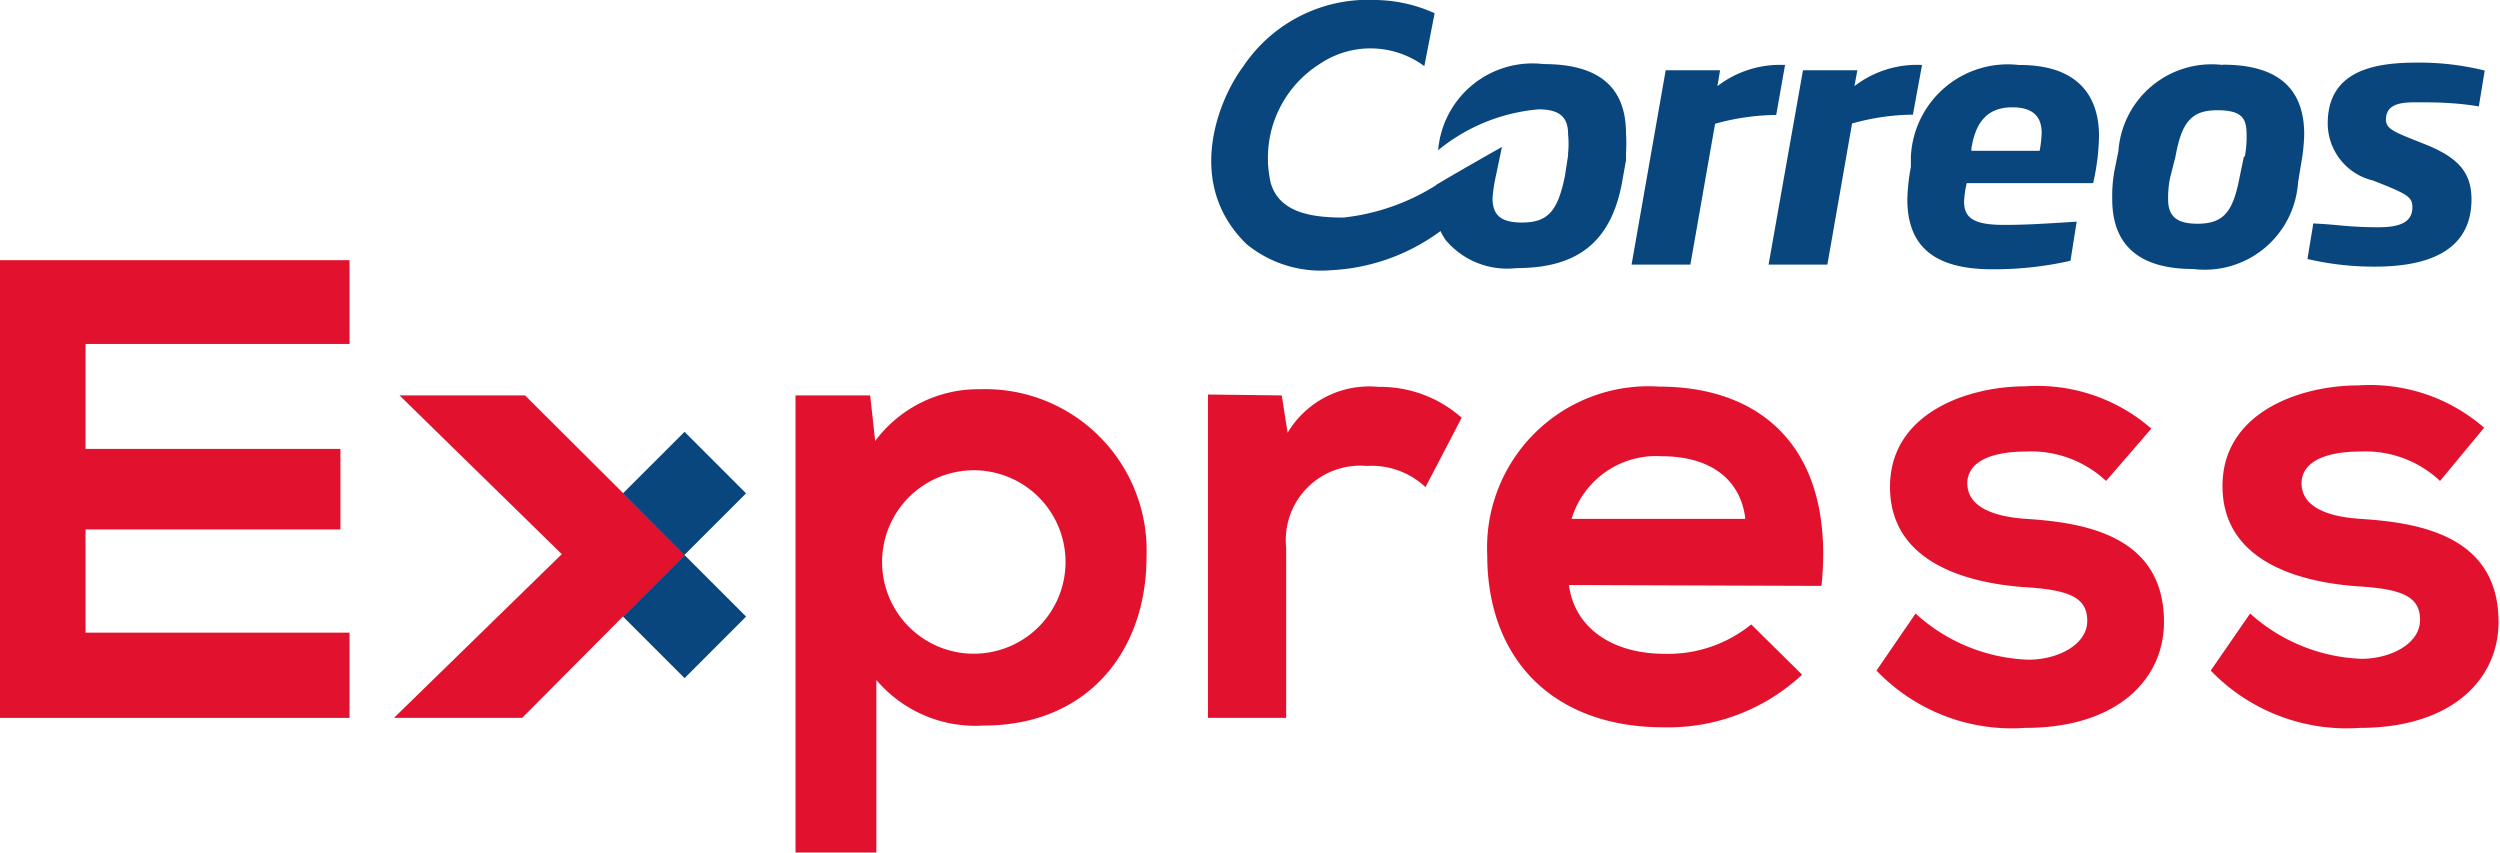
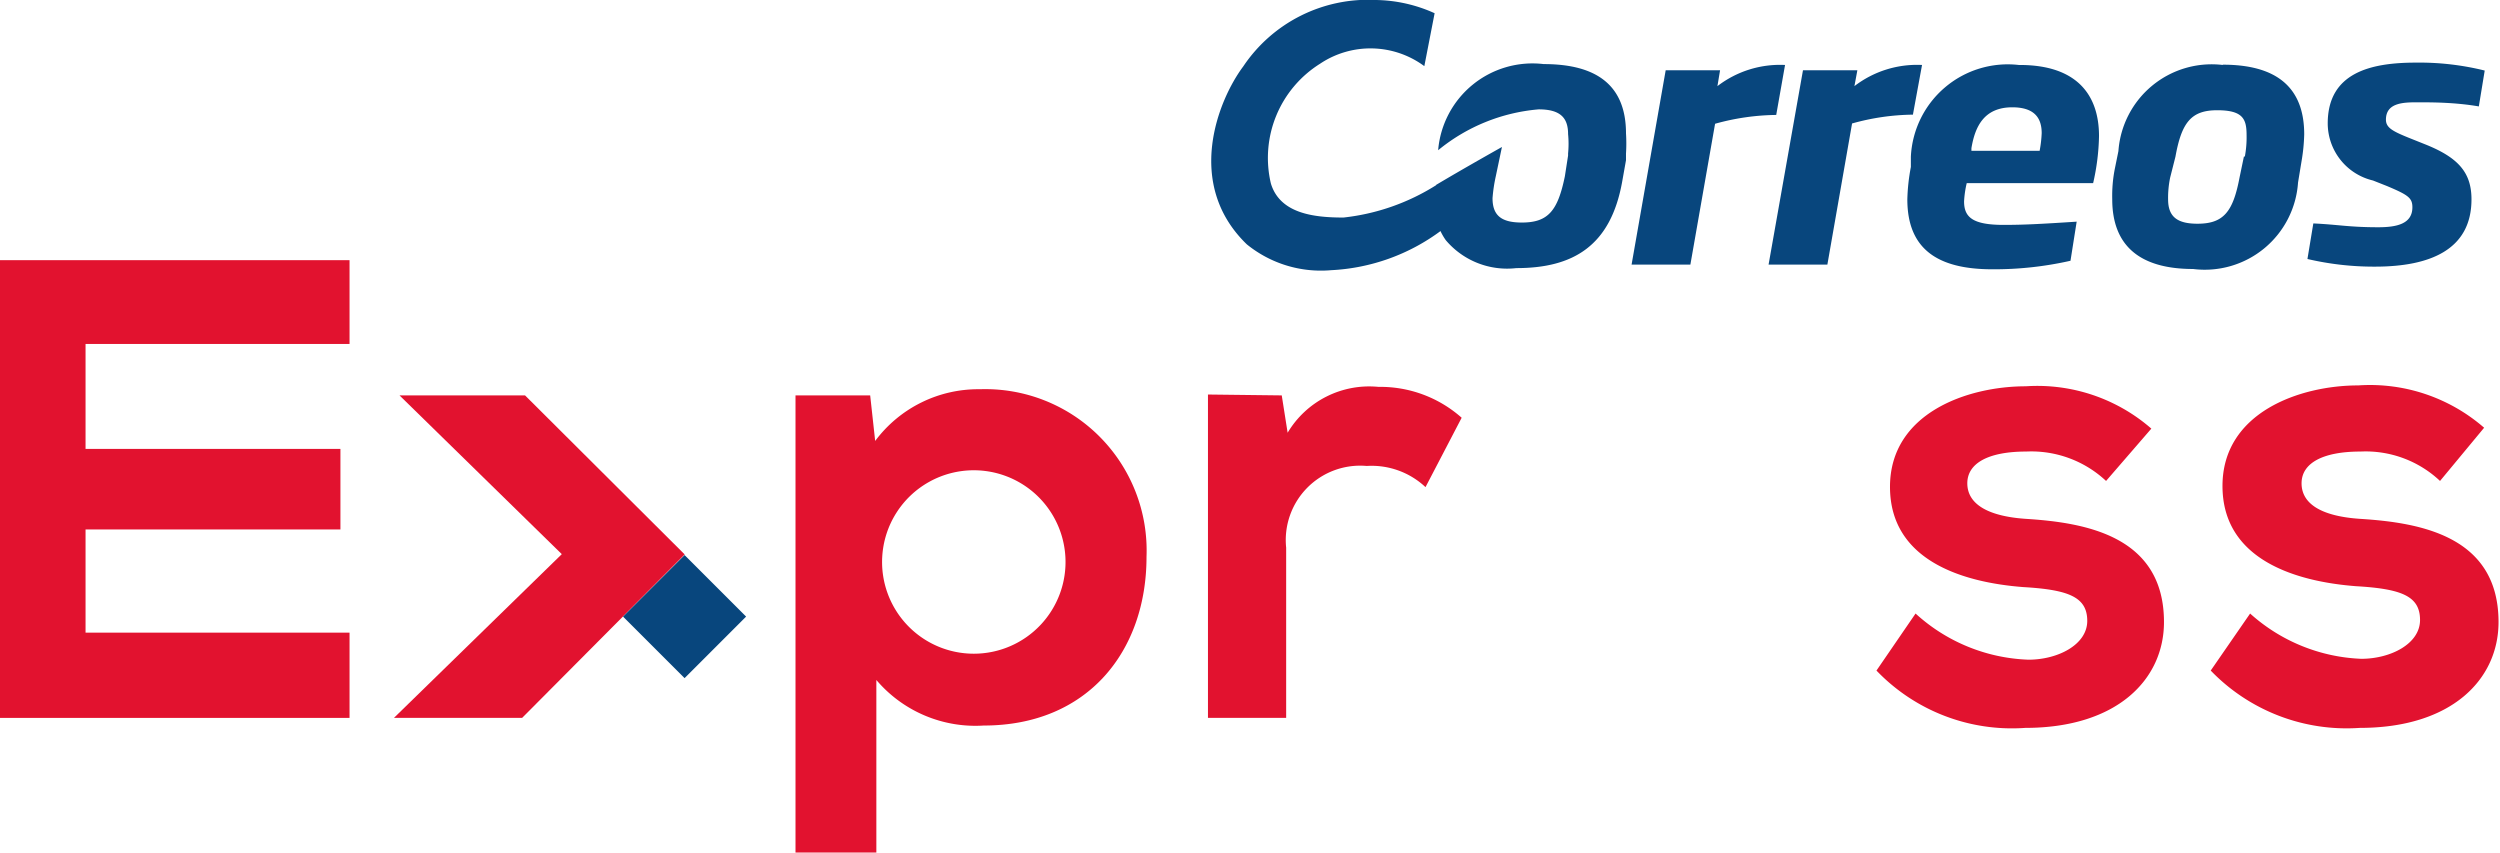
<svg xmlns="http://www.w3.org/2000/svg" id="Capa_1" data-name="Capa 1" width="85.04" height="29" viewBox="0 0 85.04 29">
  <defs>
    <style>.cls-1{fill:#e2122f;}.cls-2{fill:#08467d;}</style>
  </defs>
  <title>correos-express</title>
  <polygon class="cls-1" points="11.89 24.42 0 24.42 0 8.85 11.89 8.85 11.89 11.7 2.91 11.7 2.91 15.27 11.58 15.27 11.58 18.01 2.91 18.01 2.91 21.52 11.89 21.52 11.89 24.42" />
  <polygon class="cls-1" points="13.59 13.45 19.11 18.85 13.4 24.42 17.76 24.42 23.29 18.86 17.86 13.45 13.59 13.45" />
  <path class="cls-1" d="M27.06,29V13.45H29.6L29.77,15a4.37,4.37,0,0,1,3.56-1.76A5.49,5.49,0,0,1,39,18.94c0,3.21-2,5.74-5.54,5.74a4.42,4.42,0,0,1-3.65-1.55V29Zm9.18-10.06a3.12,3.12,0,0,0-6.23,0,3.12,3.12,0,1,0,6.23,0" />
  <path class="cls-1" d="M43.6,13.45l.2,1.27a3.23,3.23,0,0,1,3.09-1.56,4.17,4.17,0,0,1,2.83,1.05l-1.23,2.36a2.68,2.68,0,0,0-2-.72,2.53,2.53,0,0,0-2.74,2.78v5.79H41.09v-11Z" />
-   <path class="cls-1" d="M53.37,19.9c.17,1.36,1.35,2.34,3.27,2.34a4.48,4.48,0,0,0,2.93-1l1.73,1.71a6.68,6.68,0,0,1-4.71,1.79c-3.78,0-6-2.34-6-5.85a5.49,5.49,0,0,1,5.83-5.74c3.67,0,6,2.27,5.54,6.78Zm6-2.25c-.17-1.42-1.28-2.13-2.84-2.13a3,3,0,0,0-3.07,2.13Z" />
  <path class="cls-1" d="M71.64,16.36a3.72,3.72,0,0,0-2.72-1c-1.29,0-2,.4-2,1.08s.65,1.12,2,1.21c2.06.13,4.69.6,4.69,3.51,0,1.94-1.58,3.6-4.72,3.6a6.38,6.38,0,0,1-5.06-1.95l1.33-1.94A6,6,0,0,0,69,22.44c1,0,2-.51,2-1.32s-.63-1.06-2.18-1.15c-2.07-.16-4.53-.91-4.53-3.41s2.62-3.42,4.62-3.42a5.9,5.9,0,0,1,4.27,1.44Z" />
  <path class="cls-1" d="M83,16.36a3.69,3.69,0,0,0-2.71-1c-1.29,0-2,.4-2,1.08s.64,1.12,2,1.21c2.07.13,4.7.6,4.7,3.51,0,1.94-1.58,3.6-4.72,3.6a6.42,6.42,0,0,1-5.07-1.95l1.34-1.94a6,6,0,0,0,3.78,1.54c1,0,2-.51,2-1.32s-.62-1.06-2.18-1.15c-2.07-.16-4.54-.91-4.54-3.41s2.63-3.42,4.62-3.42a5.91,5.91,0,0,1,4.28,1.44Z" />
-   <rect class="cls-1" x="19.72" y="17.4" width="2.96" height="2.96" transform="translate(-7.14 20.5) rotate(-44.96)" />
  <rect class="cls-2" x="21.81" y="19.49" width="2.96" height="2.96" transform="translate(-8.01 22.62) rotate(-45.01)" />
-   <rect class="cls-2" x="21.81" y="15.3" width="2.96" height="2.96" transform="translate(-5.05 21.38) rotate(-44.99)" />
  <path class="cls-2" d="M60.72,2.21a3.49,3.49,0,0,0-2.3.72l.09-.54H56.66L55.5,9h2l.84-4.79a8,8,0,0,1,2.08-.3Z" />
  <path class="cls-2" d="M65.38,2.21a3.49,3.49,0,0,0-2.3.72l.1-.54H61.33L60.16,9h2L63,4.2a7.93,7.93,0,0,1,2.07-.3Z" />
  <path class="cls-2" d="M82.22,3.48c.5,0,1.29,0,2.1.14l.2-1.22a9.24,9.24,0,0,0-2.34-.27c-1.52,0-3,.33-3,2.07a2,2,0,0,0,1.54,1.94l.48.19c.71.3.86.4.86.72,0,.56-.52.68-1.16.68-1,0-1.35-.09-2.21-.13l-.2,1.21a9.93,9.93,0,0,0,2.3.26c1.86,0,3.28-.57,3.28-2.29,0-.92-.46-1.43-1.6-1.88l-.55-.22c-.54-.22-.76-.34-.76-.61,0-.57.58-.59,1.06-.59" />
  <path class="cls-2" d="M75.61,2.21a3.18,3.18,0,0,0-3.55,2.93l-.13.64a4.75,4.75,0,0,0-.08,1c0,1.58.94,2.37,2.75,2.37a3.18,3.18,0,0,0,3.57-2.94l.12-.73a6.23,6.23,0,0,0,.09-.91c0-1.65-1-2.37-2.77-2.37m.72,3.12-.15.72c-.22,1.16-.54,1.57-1.43,1.57-.68,0-1-.23-1-.83a3.4,3.4,0,0,1,.07-.74L74,5.33c.21-1.17.54-1.58,1.42-1.58s1,.3,1,.85a3.58,3.58,0,0,1-.06.73" />
  <path class="cls-2" d="M68.67,2.21A3.3,3.3,0,0,0,65,5.33l0,.35a6.69,6.69,0,0,0-.12,1.1c0,1.67,1,2.38,2.89,2.38a11.77,11.77,0,0,0,2.66-.29l.21-1.33c-1.23.08-1.8.11-2.48.11-1.06,0-1.35-.26-1.35-.8a3.46,3.46,0,0,1,.09-.62h4.3a7.69,7.69,0,0,0,.2-1.6c0-1.43-.78-2.42-2.7-2.42m.74,2.92H67.06l0-.09c.12-.72.42-1.39,1.39-1.39.78,0,1,.39,1,.88a4.1,4.1,0,0,1-.07.6" />
  <path class="cls-2" d="M48.85,6.3A7.41,7.41,0,0,1,45.7,7.4c-1,0-2.16-.13-2.47-1.16A3.78,3.78,0,0,1,44.9,2.17a3.08,3.08,0,0,1,3.55.08L48.8.45a5,5,0,0,0-2-.45,5.11,5.11,0,0,0-4.51,2.26c-.86,1.15-2,4,.12,6.05a4,4,0,0,0,2.88.88A6.81,6.81,0,0,0,49,7.86a1.92,1.92,0,0,0,.18.31,2.73,2.73,0,0,0,2.4.95c1.94,0,3.21-.76,3.6-2.94l.13-.73c0-.06,0-.14,0-.23a5.31,5.31,0,0,0,0-.68c0-1.64-1-2.36-2.8-2.36a3.22,3.22,0,0,0-3.59,2.93,6.21,6.21,0,0,1,3.42-1.39c.74,0,1,.29,1,.84a3.41,3.41,0,0,1,0,.66l0,.07L53.23,6c-.24,1.16-.56,1.57-1.46,1.57-.69,0-1-.23-1-.83A5.28,5.28,0,0,1,50.88,6l.21-1s-1.25.7-2.24,1.29" />
</svg>